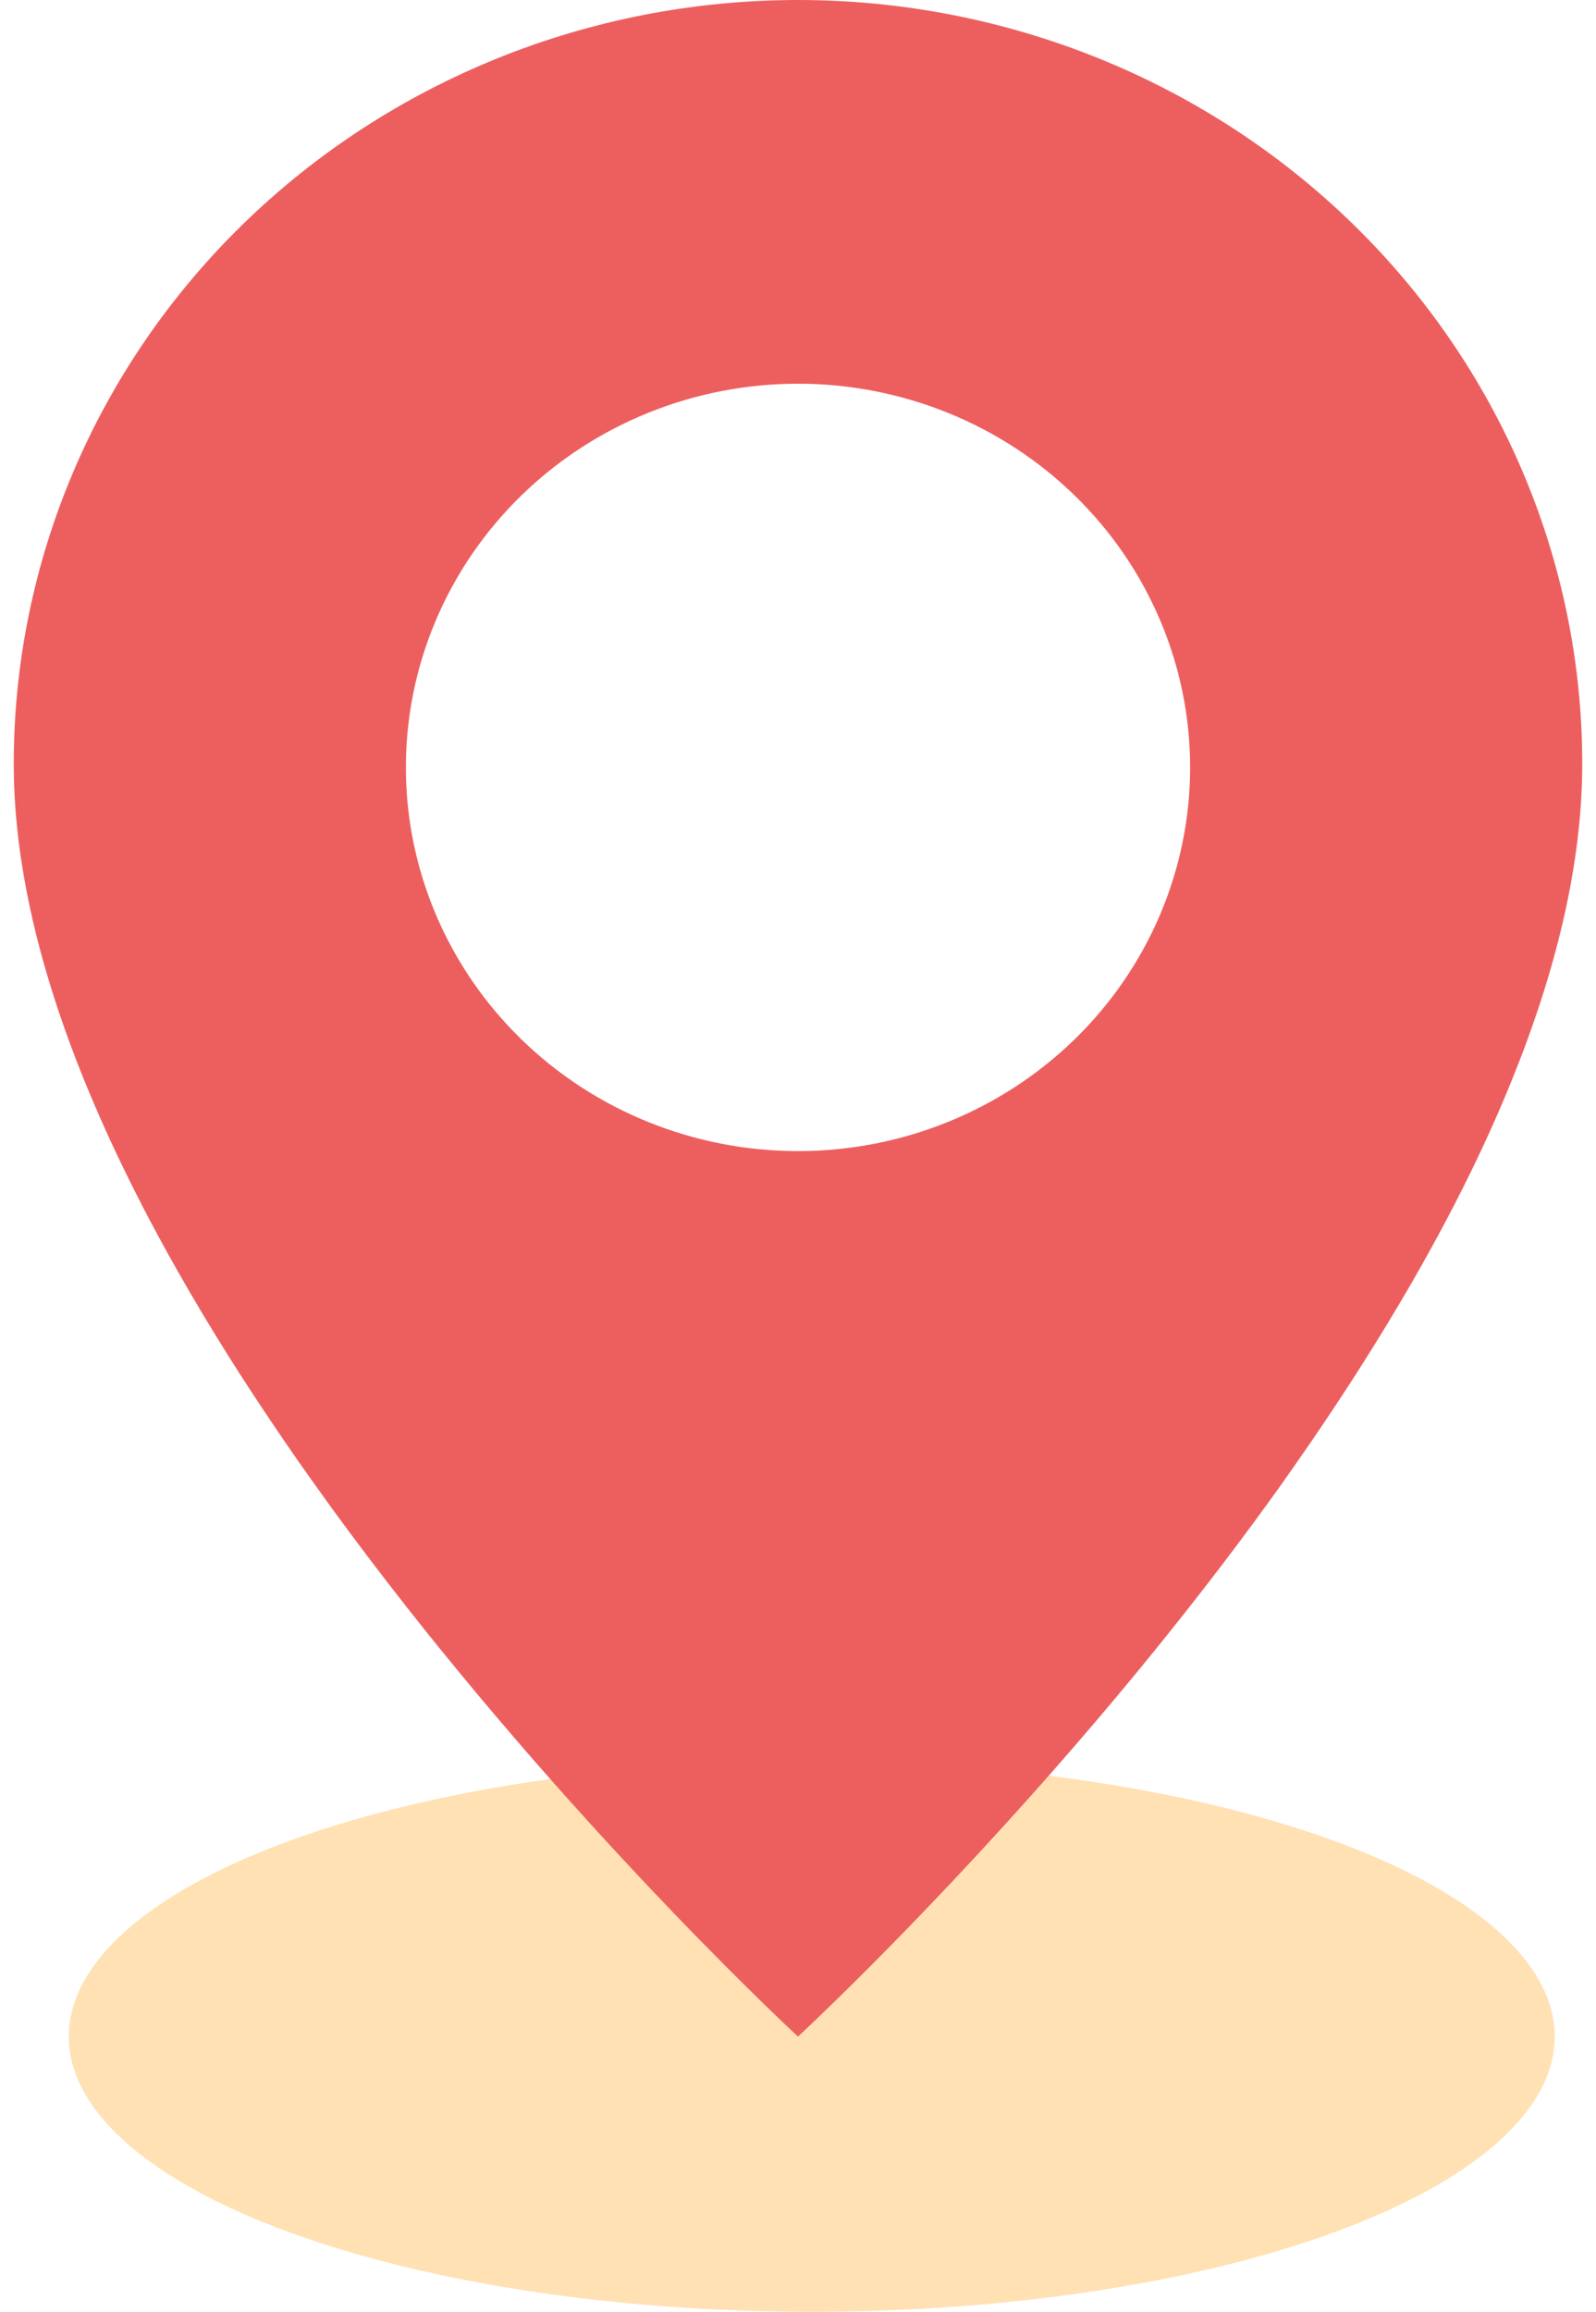
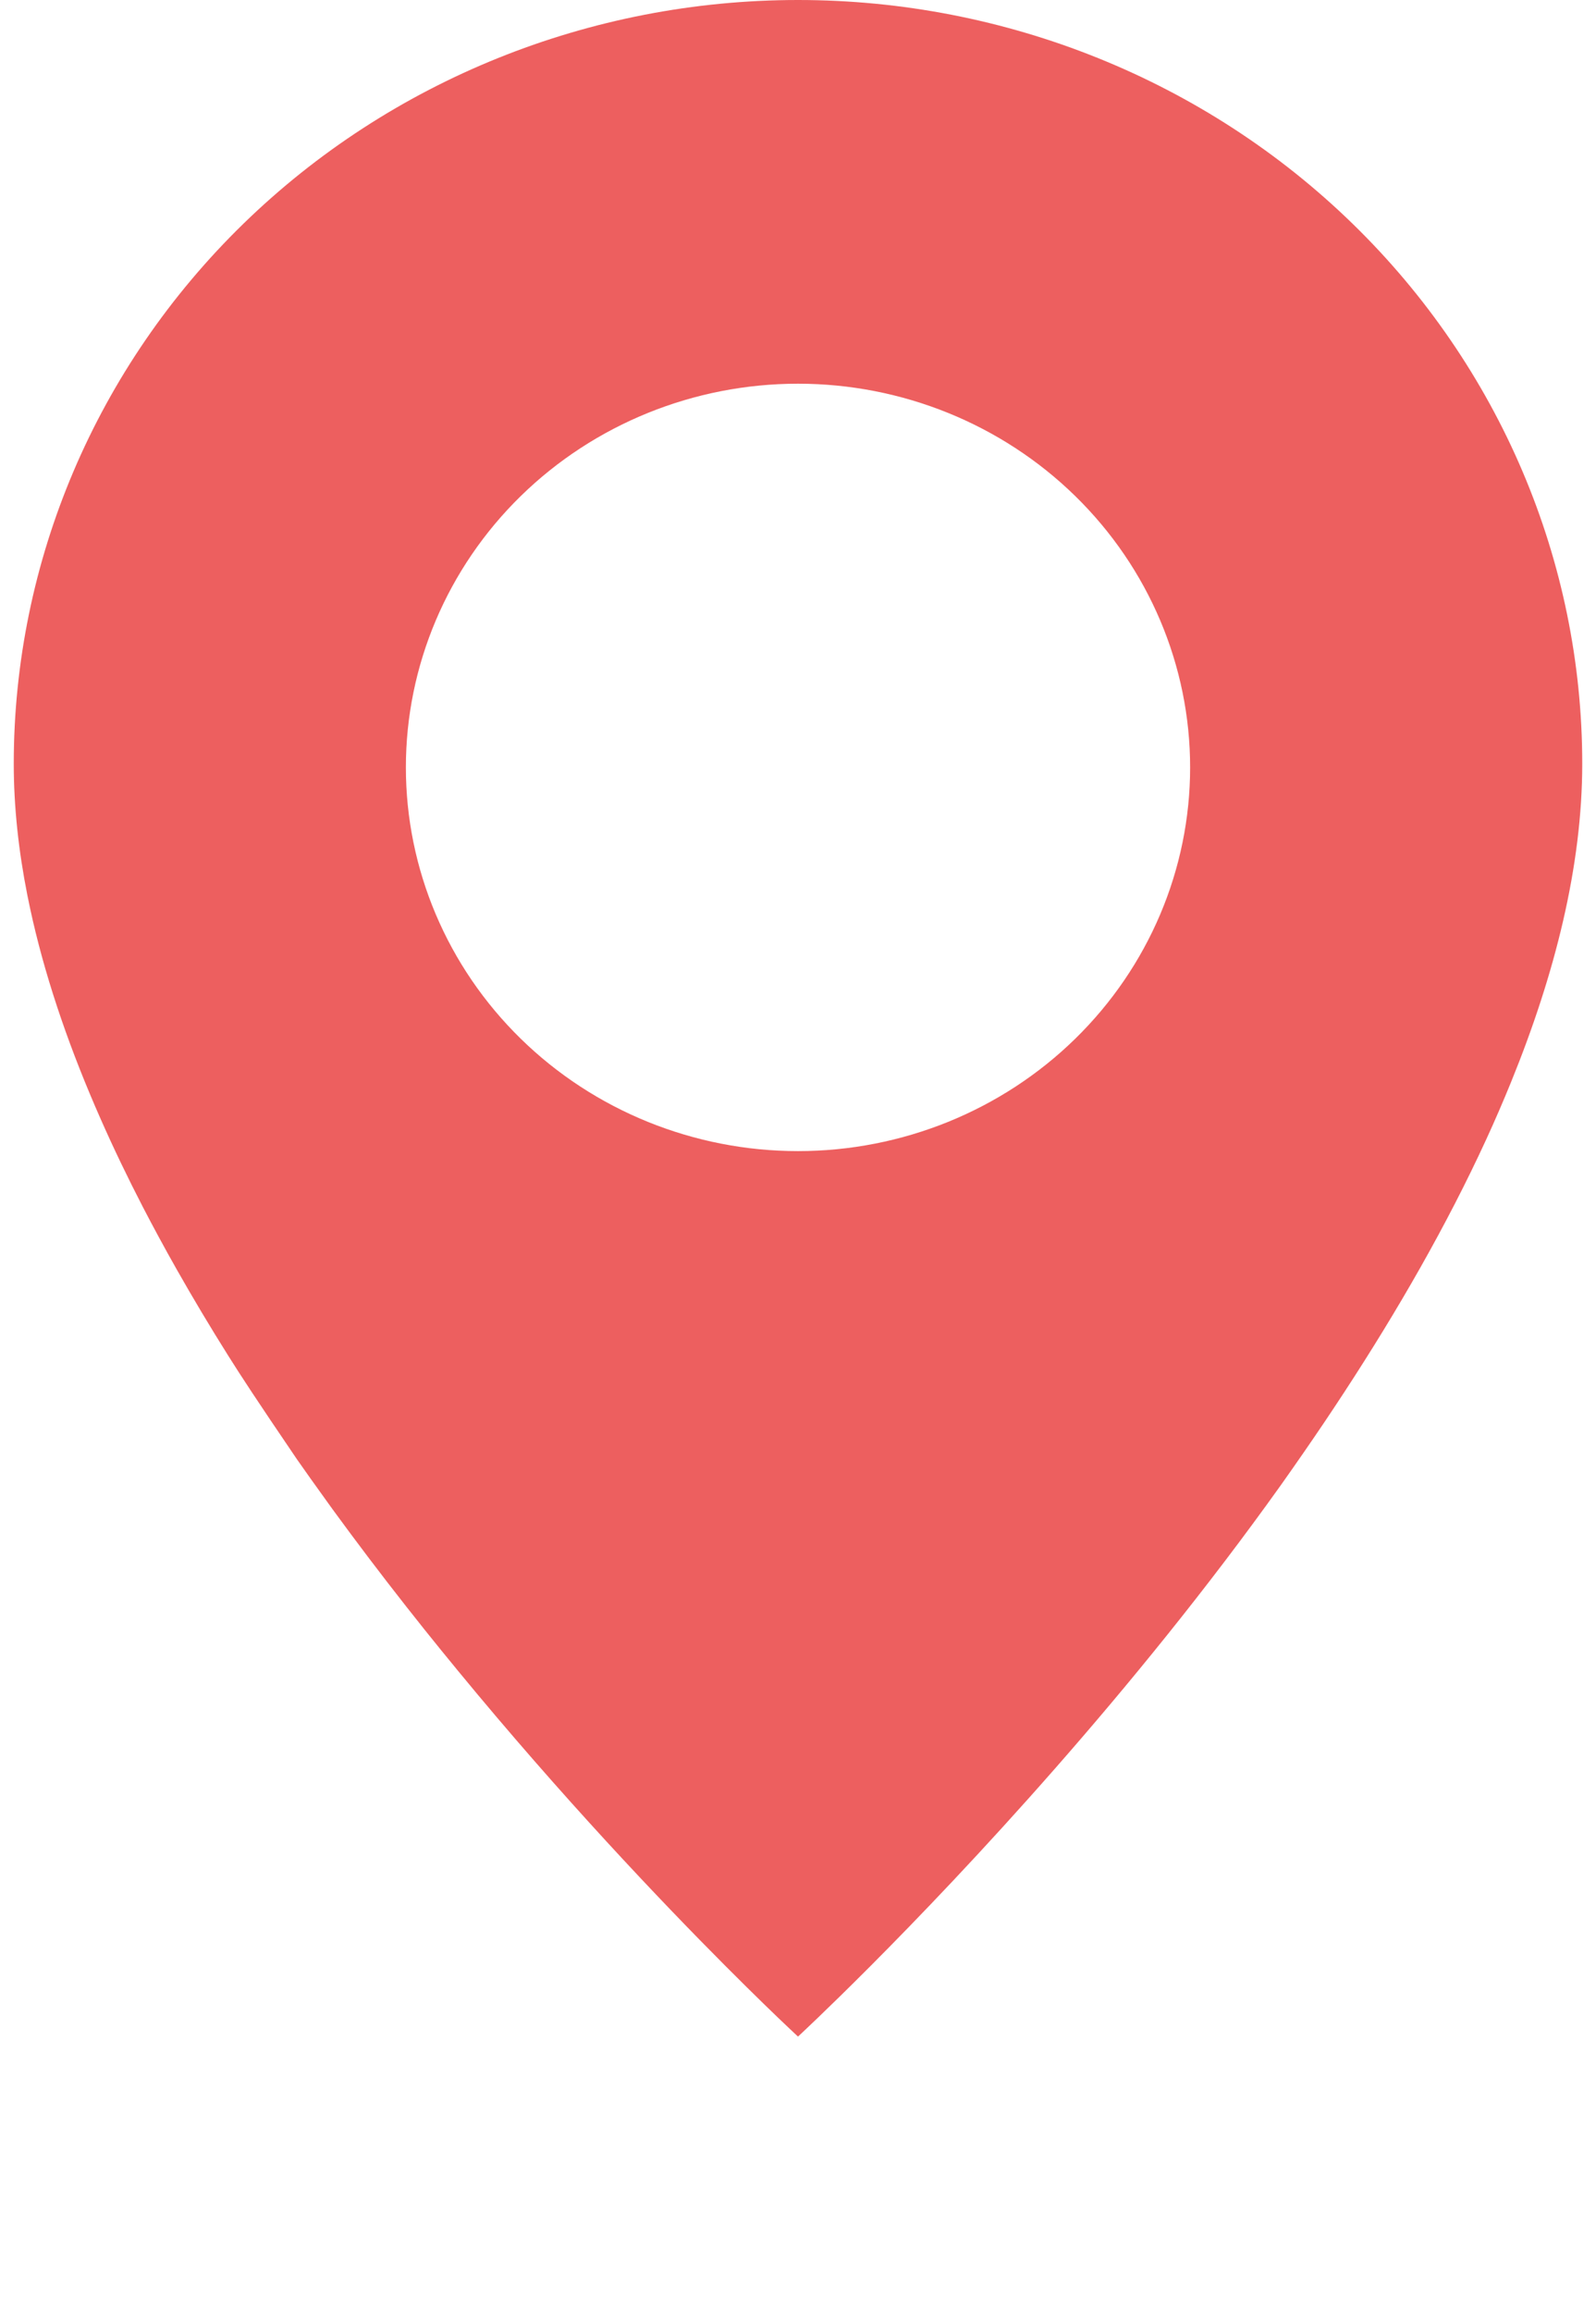
<svg xmlns="http://www.w3.org/2000/svg" width="58" height="84" viewBox="0 0 58 84" fill="none">
-   <ellipse cx="29.5" cy="74" rx="27" ry="10" fill="#FFE1B4" />
-   <path d="M29 0C36.558 0 43.808 2.923 49.152 8.127C54.497 13.331 57.5 20.39 57.5 27.75C57.5 31.456 56.516 35.379 54.915 39.313C54.63 40.013 54.328 40.713 54.006 41.412C52.576 44.52 50.798 47.608 48.857 50.578C48.609 50.958 48.358 51.336 48.105 51.712C47.874 52.053 47.644 52.393 47.41 52.73C47.13 53.135 46.849 53.538 46.565 53.938C41.139 61.547 35.034 68.024 31.64 71.431C30.006 73.07 29 74 29 74L28.68 73.699C28.259 73.302 27.445 72.52 26.349 71.42C24.018 69.08 20.416 65.297 16.634 60.698C16.23 60.207 15.823 59.707 15.416 59.198C14.527 58.085 13.634 56.931 12.752 55.744L12.75 55.742C12.53 55.446 12.31 55.147 12.091 54.847C11.994 54.714 11.898 54.579 11.802 54.445C11.462 53.974 11.123 53.499 10.788 53.019C10.463 52.553 10.143 52.082 9.825 51.609C9.302 50.831 8.787 50.043 8.287 49.248C7.641 48.22 7.019 47.179 6.425 46.131C6.195 45.725 5.97 45.319 5.75 44.911C5.563 44.564 5.378 44.217 5.198 43.869C4.642 42.794 4.122 41.713 3.645 40.631C2.582 38.221 1.735 35.807 1.189 33.435C1.12 33.131 1.054 32.828 0.994 32.526C0.673 30.906 0.5 29.309 0.5 27.75C0.5 20.39 3.503 13.331 8.848 8.127C14.192 2.923 21.442 2.92854e-07 29 0ZM29 13.942C25.221 13.942 21.596 15.411 18.924 18.025C16.252 20.64 14.75 24.186 14.75 27.884C14.75 31.581 16.252 35.128 18.924 37.742C21.596 40.357 25.221 41.826 29 41.826C32.779 41.826 36.404 40.357 39.076 37.742C41.748 35.128 43.25 31.581 43.25 27.884C43.25 24.186 41.748 20.64 39.076 18.025C36.404 15.411 32.779 13.942 29 13.942Z" fill="#ED5F5F" />
+   <path d="M29 0C36.558 0 43.808 2.923 49.152 8.127C54.497 13.331 57.5 20.39 57.5 27.75C57.5 31.456 56.516 35.379 54.915 39.313C54.63 40.013 54.328 40.713 54.006 41.412C52.576 44.52 50.798 47.608 48.857 50.578C48.609 50.958 48.358 51.336 48.105 51.712C47.874 52.053 47.644 52.393 47.41 52.73C47.13 53.135 46.849 53.538 46.565 53.938C41.139 61.547 35.034 68.024 31.64 71.431C30.006 73.07 29 74 29 74L28.68 73.699C28.259 73.302 27.445 72.52 26.349 71.42C24.018 69.08 20.416 65.297 16.634 60.698C16.23 60.207 15.823 59.707 15.416 59.198C14.527 58.085 13.634 56.931 12.752 55.744L12.75 55.742C12.53 55.446 12.31 55.147 12.091 54.847C11.994 54.714 11.898 54.579 11.802 54.445C11.462 53.974 11.123 53.499 10.788 53.019C9.302 50.831 8.787 50.043 8.287 49.248C7.641 48.22 7.019 47.179 6.425 46.131C6.195 45.725 5.97 45.319 5.75 44.911C5.563 44.564 5.378 44.217 5.198 43.869C4.642 42.794 4.122 41.713 3.645 40.631C2.582 38.221 1.735 35.807 1.189 33.435C1.12 33.131 1.054 32.828 0.994 32.526C0.673 30.906 0.5 29.309 0.5 27.75C0.5 20.39 3.503 13.331 8.848 8.127C14.192 2.923 21.442 2.92854e-07 29 0ZM29 13.942C25.221 13.942 21.596 15.411 18.924 18.025C16.252 20.64 14.75 24.186 14.75 27.884C14.75 31.581 16.252 35.128 18.924 37.742C21.596 40.357 25.221 41.826 29 41.826C32.779 41.826 36.404 40.357 39.076 37.742C41.748 35.128 43.25 31.581 43.25 27.884C43.25 24.186 41.748 20.64 39.076 18.025C36.404 15.411 32.779 13.942 29 13.942Z" fill="#ED5F5F" />
</svg>